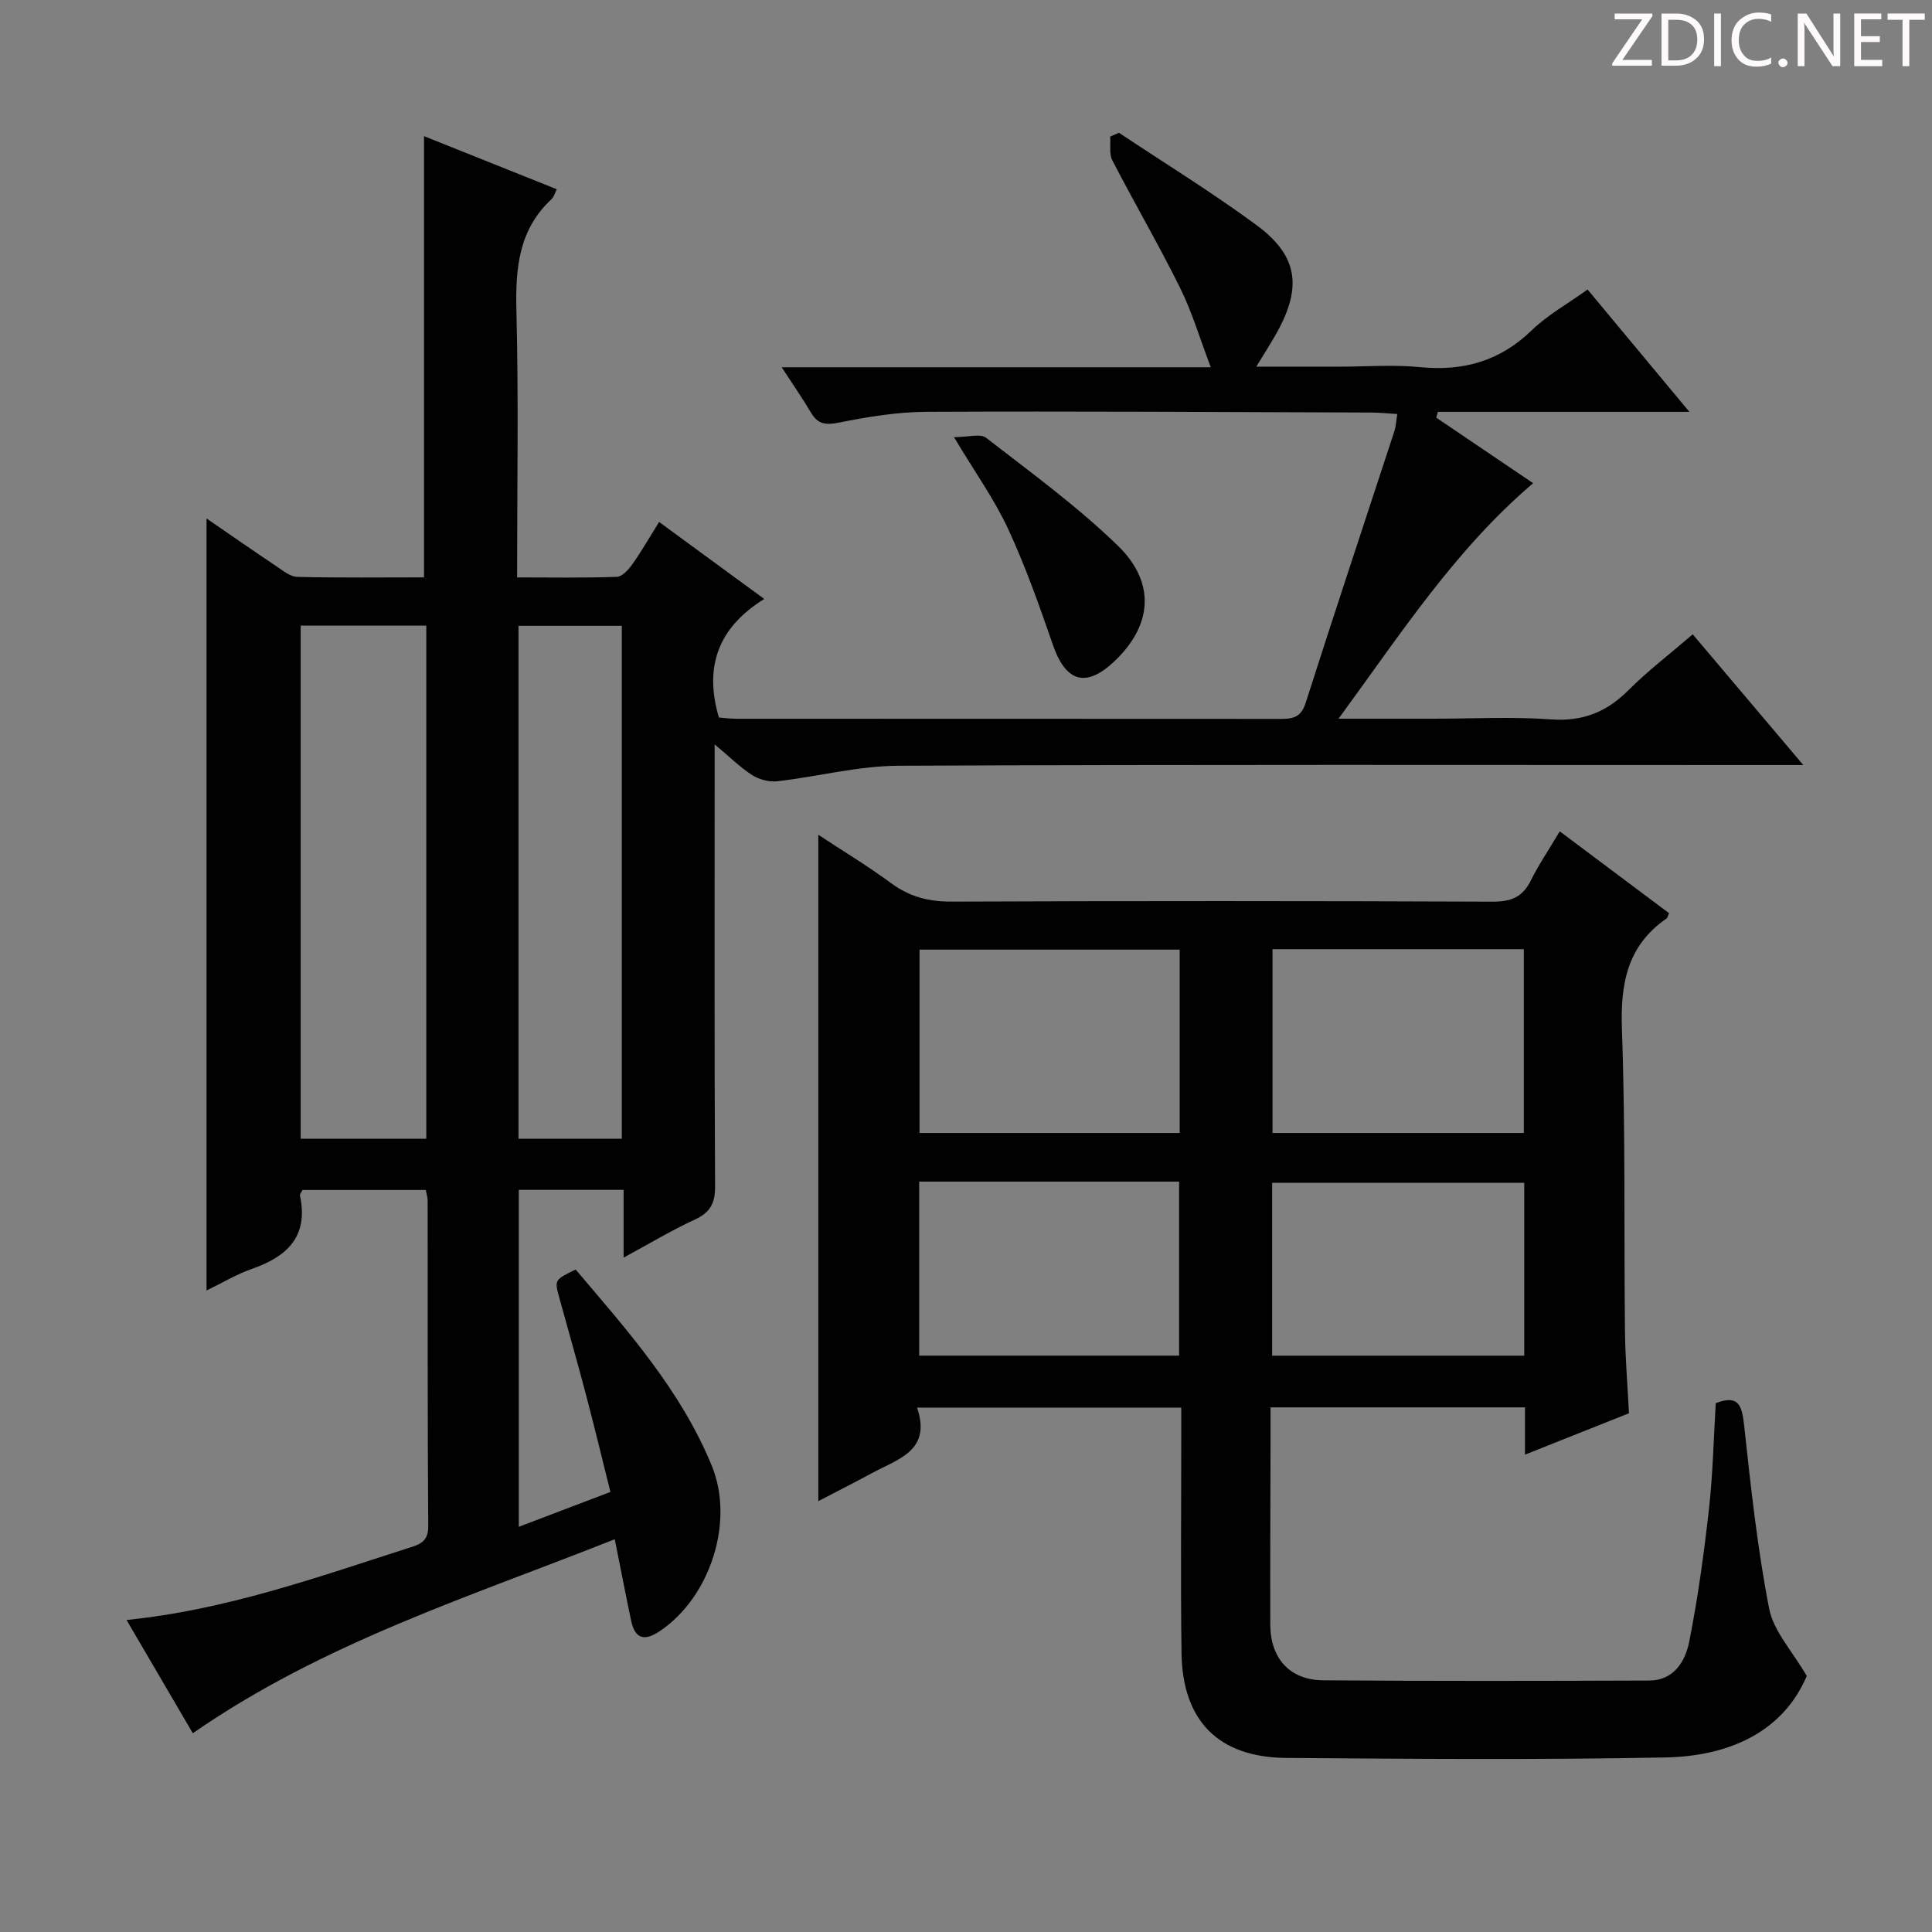
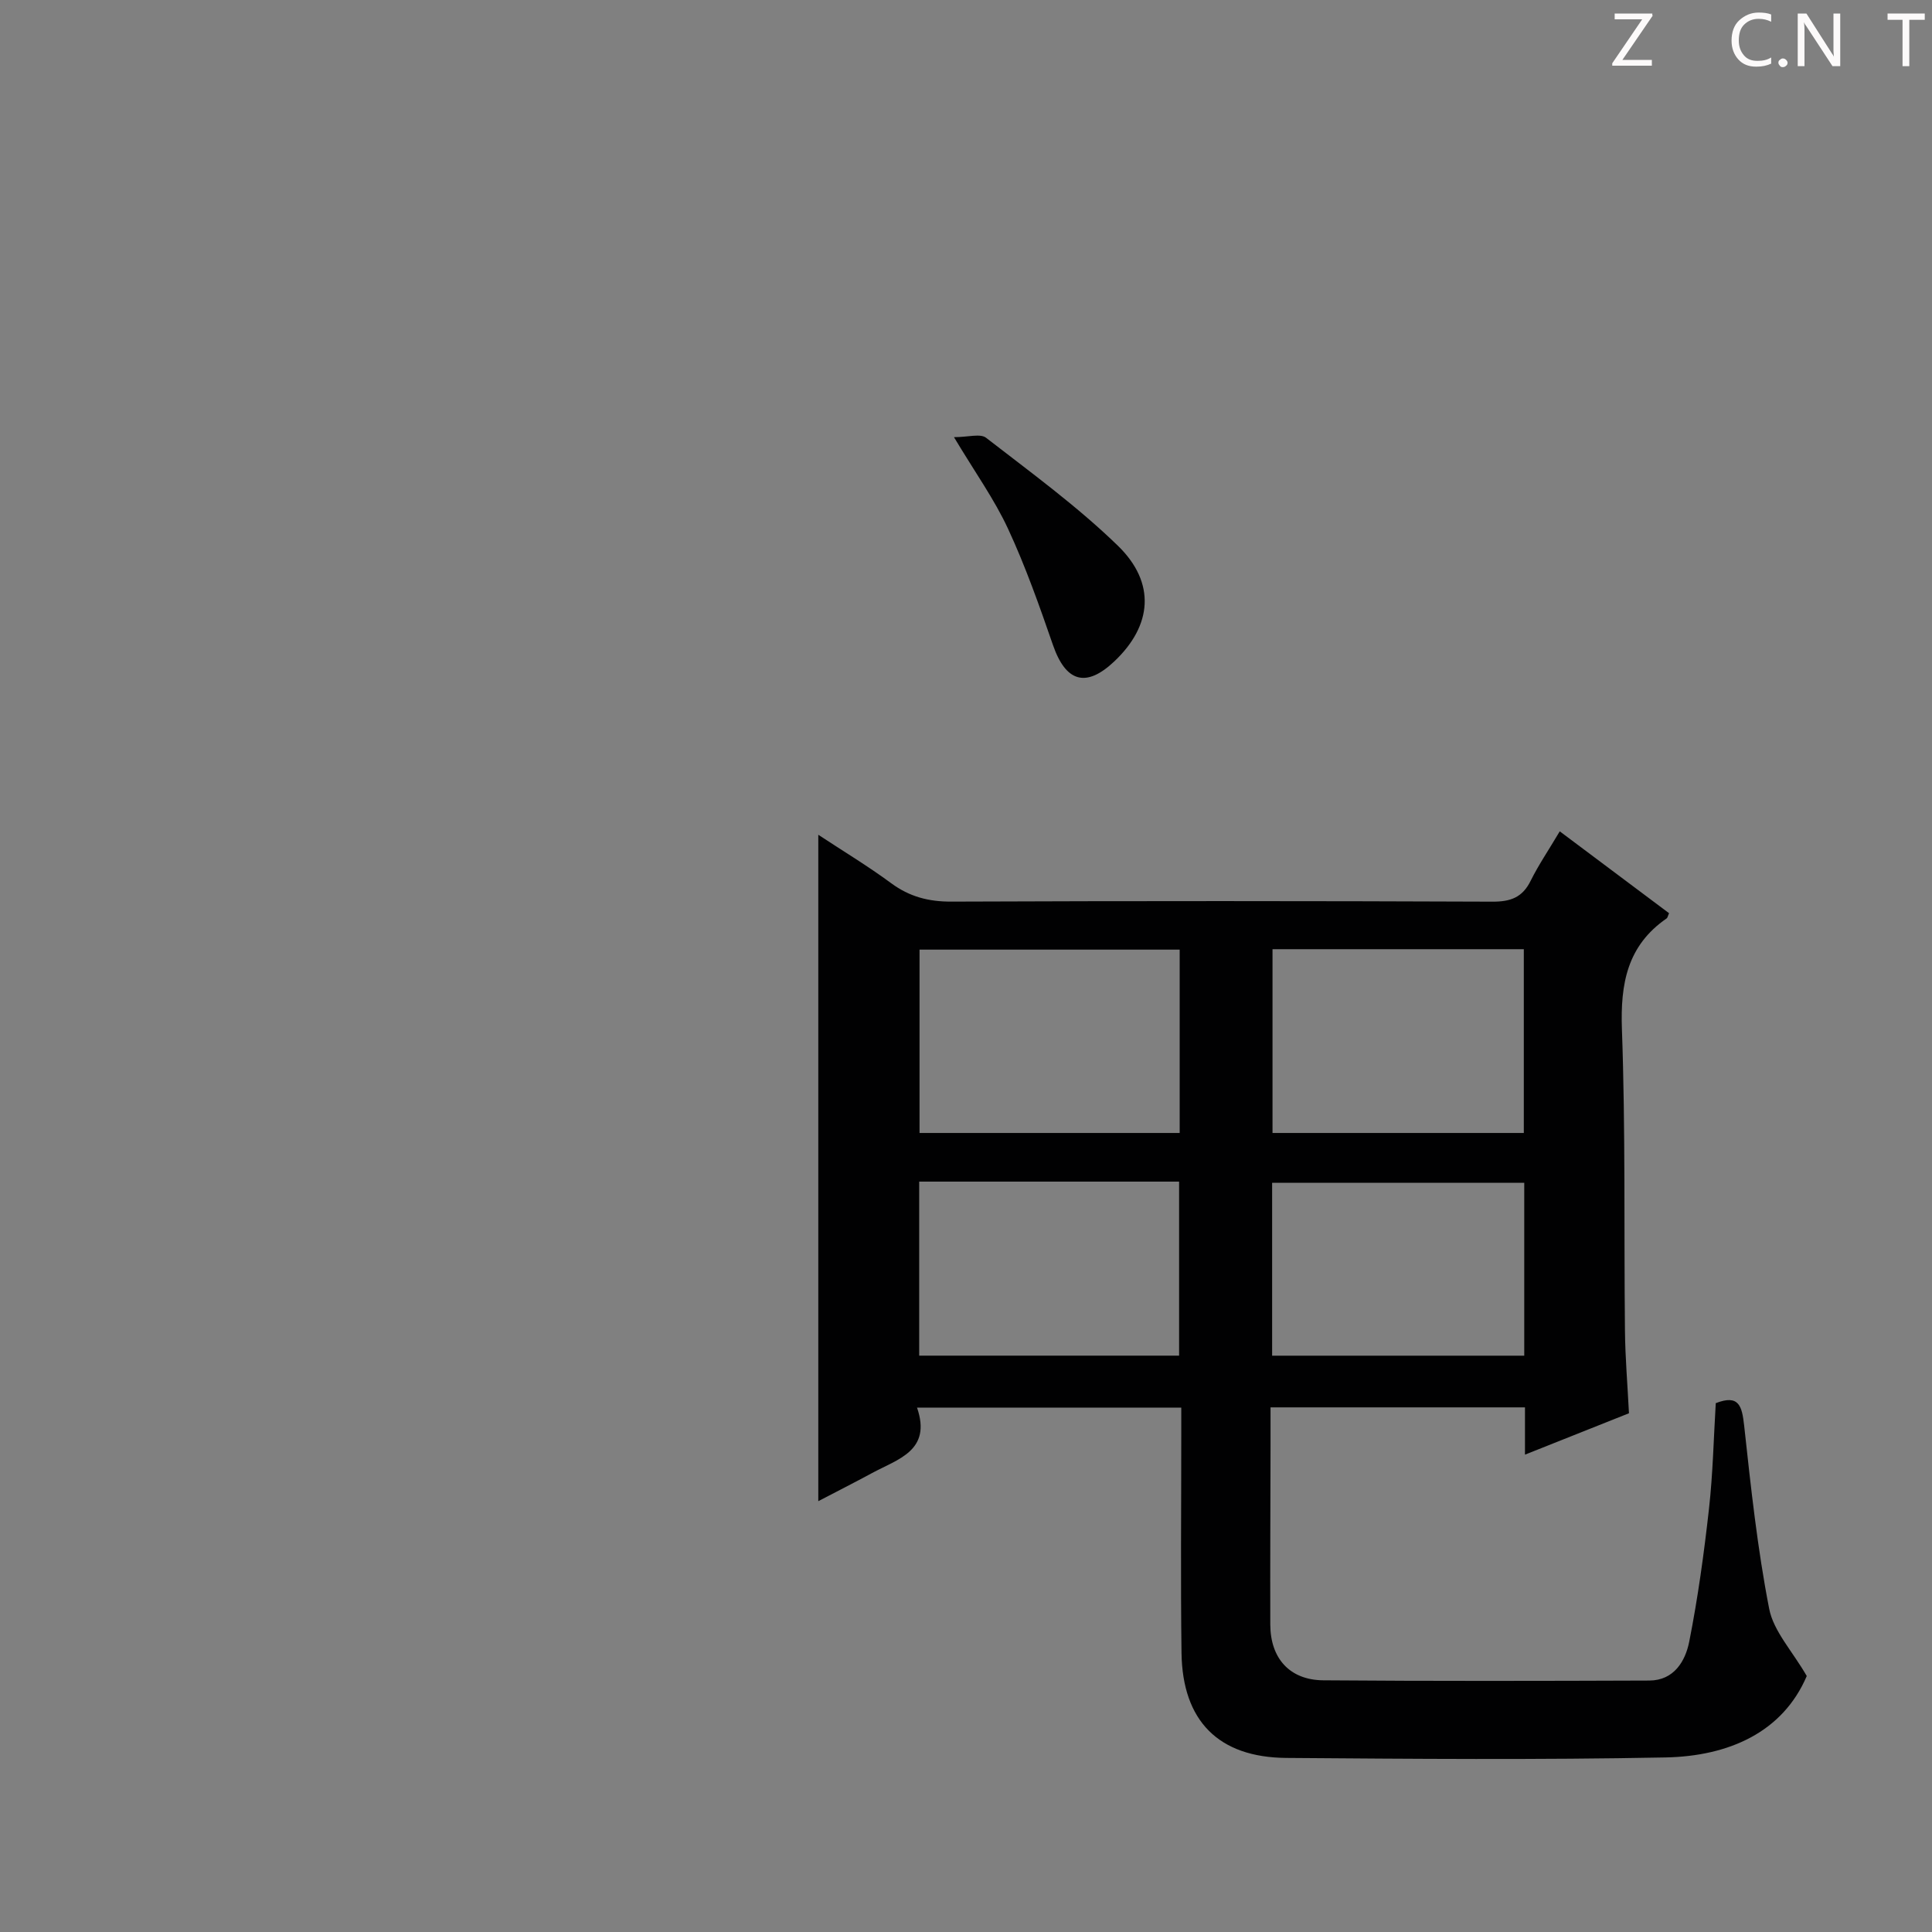
<svg xmlns="http://www.w3.org/2000/svg" enable-background="new 0 0 400 400" viewBox="0 0 400 400">
  <rect x="0" y="0" width="400" height="400" fill="#808080" stroke="none" />
  <g fill="#fcfafa">
    <path d="m342.2 3.2-6.3 9.2h6.1v1.2h-8.2v-.5l6.2-9.1h-5.7v-1.2h7.8v.4z" />
-     <path d="m344 13.7v-10.9h3.1c1.6 0 3 .5 4.1 1.4 1.1 1 1.6 2.2 1.6 3.9s-.5 3-1.6 4-2.5 1.5-4.2 1.5h-3zm1.4-9.6v8.4h1.6c1.4 0 2.5-.4 3.2-1.1.8-.8 1.2-1.8 1.2-3.2s-.4-2.4-1.2-3.1-1.8-1-3.1-1z" />
-     <path d="m356.3 2.8v10.9h-1.4v-10.9z" />
    <path d="m366.6 13.2c-.8.4-1.8.6-3 .6-1.6 0-2.8-.5-3.7-1.5s-1.4-2.3-1.4-3.9c0-1.7.5-3.2 1.6-4.2s2.4-1.6 4-1.6c1 0 1.9.1 2.6.4v1.5c-.8-.4-1.6-.6-2.6-.6-1.2 0-2.2.4-3 1.2s-1.1 1.9-1.1 3.3c0 1.3.4 2.3 1.1 3.1s1.6 1.1 2.8 1.1c1.1 0 2-.2 2.8-.7v1.3z" />
    <path d="m368.2 13c0-.3.1-.5.3-.6.2-.2.4-.3.6-.3.3 0 .5.1.7.3s.3.4.3.6-.1.5-.3.6c-.2.2-.4.3-.7.3s-.5-.1-.6-.3c-.2-.2-.3-.4-.3-.6z" />
    <path d="m381.1 13.7h-1.7l-5.5-8.4c-.2-.2-.3-.5-.4-.7 0 .2.1.8.1 1.5v7.6h-1.4v-10.9h1.8l5.3 8.3c.3.4.4.6.4.8 0-.3-.1-.8-.1-1.6v-7.5h1.4v10.9z" />
-     <path d="m389.7 13.7h-5.8v-10.9h5.6v1.2h-4.2v3.5h3.9v1.2h-3.9v3.7h4.4z" />
    <path d="m398.4 4.1h-3.1v9.6h-1.4v-9.6h-3.1v-1.3h7.7v1.3z" />
  </g>
-   <path d="m39.92 358.85c-4.53-7.75-9.03-15.43-13.72-23.45 20.59-2.09 39.35-8.8 58.26-14.87 2.2-.7 4.23-1.19 4.2-4.49-.16-22.5-.09-44.99-.12-67.49 0-.64-.22-1.28-.39-2.18-8.53 0-16.95 0-25.51 0-.16.34-.61.82-.53 1.19 1.79 8.44-2.65 12.6-9.96 15.15-3.23 1.13-6.21 2.94-9.39 4.48 0-53.42 0-106.5 0-159.85 4.69 3.22 9.54 6.6 14.45 9.89 1.36.91 2.88 2.17 4.35 2.21 8.78.21 17.57.1 26.23.1 0-30.75 0-60.96 0-91.35 8.88 3.55 18.11 7.24 27.49 10.99-.46.89-.62 1.61-1.06 2.02-6.87 6.36-7.52 14.39-7.3 23.19.46 18.14.14 36.3.14 55.16 7.07 0 13.86.12 20.63-.12 1.13-.04 2.45-1.5 3.24-2.62 1.91-2.71 3.57-5.6 5.53-8.74 7.14 5.23 14.06 10.3 21.77 15.94-9.45 5.85-12.53 13.92-9.39 24.55.86.06 2.29.25 3.73.25 37.33.02 74.66 0 111.99.03 2.59 0 4.68.06 5.73-3.22 6.02-18.84 12.27-37.6 18.42-56.4.3-.92.33-1.92.58-3.5-1.98-.12-3.72-.3-5.46-.31-30.66-.1-61.32-.29-91.98-.15-6.09.03-12.24 1.05-18.24 2.25-2.78.56-4.33.26-5.74-2.13-1.75-2.97-3.73-5.8-6.03-9.34h88.84c-2.28-5.99-3.87-11.42-6.34-16.41-4.42-8.92-9.45-17.55-14.03-26.4-.71-1.36-.33-3.29-.46-4.95.61-.26 1.21-.52 1.82-.79 9.52 6.34 19.28 12.34 28.48 19.12 8.55 6.3 9.45 12.77 4.26 22.16-1.19 2.15-2.53 4.21-4.31 7.14h17.4c5.5 0 11.04-.44 16.49.1 8.97.89 16.54-1.24 23.13-7.62 3.31-3.2 7.49-5.51 11.57-8.45 6.75 8.11 13.51 16.23 21.08 25.33-18.1 0-35.08 0-52.07 0-.11.4-.23.8-.34 1.2 6.63 4.49 13.27 8.97 20.06 13.57-16.17 13.77-27.38 31.15-40.29 48.76h19.56c8.17 0 16.36-.44 24.49.14 6.54.47 11.46-1.53 15.98-6.05 3.98-3.99 8.5-7.43 13.3-11.56 7.39 8.73 14.62 17.28 22.89 27.06-3.15 0-5 0-6.86 0-60.16 0-120.32-.13-180.48.15-8.36.04-16.7 2.25-25.07 3.21-1.69.19-3.76-.35-5.2-1.27-2.48-1.58-4.61-3.72-7.78-6.36v6.03c0 28.5-.07 56.99.09 85.49.02 3.51-1.03 5.4-4.21 6.87-4.79 2.21-9.34 4.95-14.73 7.87 0-5.04 0-9.39 0-14.03-7.48 0-14.4 0-21.7 0v69.76c6.15-2.34 12.14-4.62 18.97-7.22-1.69-6.74-3.29-13.43-5.04-20.07-1.78-6.74-3.7-13.44-5.55-20.16-1.01-3.67-1-3.68 3.39-5.82 10.68 12.59 21.79 25 28.2 40.66 4.73 11.57-.34 27.13-10.68 34.14-3.24 2.2-5.22 1.77-6.04-2.14-1.13-5.34-2.15-10.7-3.38-16.82-29.7 11.81-60.32 21.4-87.36 40.17zm48.34-123.08c0-35.64 0-70.85 0-106.24-8.87 0-17.4 0-26 0v106.24zm40.48 0c0-35.66 0-70.86 0-106.2-7.3 0-14.32 0-21.39 0v106.2z" fill="#010102" />
  <path d="m322.93 172.12c7.85 5.88 15.26 11.43 22.63 16.95-.25.55-.3.94-.52 1.09-8.13 5.62-9.57 13.47-9.24 22.91.75 20.8.41 41.64.63 62.46.06 5.63.54 11.26.83 17.07-7.2 2.86-14.08 5.6-21.53 8.57 0-3.59 0-6.54 0-9.79-17.62 0-34.85 0-52.68 0v7.98c-.02 12.33-.09 24.66-.05 36.99.02 7 4.02 11.49 10.99 11.54 22.49.18 44.99.13 67.48.05 5.1-.02 7.47-4.01 8.27-8.07 1.8-9.09 3.06-18.3 4.09-27.52.81-7.25.96-14.56 1.4-21.84 4.81-1.87 5.43.59 5.88 4.66 1.38 12.68 2.74 25.41 5.18 37.91.9 4.64 4.76 8.7 7.78 13.92-4.97 11.64-16.13 16.61-29.27 16.86-26.15.51-52.32.3-78.48.1-14.06-.11-21.51-7.68-21.7-21.75-.2-14.99-.05-29.99-.05-44.99 0-1.81 0-3.62 0-5.79-18.3 0-36.16 0-54.71 0 3.08 8.91-3.95 10.65-9.33 13.56-3.63 1.96-7.31 3.83-11.11 5.81 0-45.93 0-91.59 0-137.97 5.08 3.35 10.25 6.46 15.09 10.03 3.81 2.81 7.76 3.83 12.48 3.81 37.32-.15 74.65-.14 111.97.01 3.78.02 6.24-.86 7.95-4.33 1.62-3.27 3.69-6.3 6.02-10.23zm-78.69 24.49c-18.21 0-36.07 0-53.86 0v37.96h53.86c0-12.8 0-25.36 0-37.96zm71.25 37.96c0-13.04 0-25.46 0-38.05-17.56 0-34.78 0-52.03 0v38.05zm-125.18 10.07v36.03h53.81c0-12.21 0-24.07 0-36.03-18.09 0-35.71 0-53.81 0zm125.27.24c-17.59 0-34.92 0-52.2 0v35.8h52.2c0-12.08 0-23.83 0-35.8z" fill="#010102" />
  <path d="m197.51 90.51c2.93 0 5.45-.8 6.65.13 9.29 7.2 18.86 14.17 27.27 22.33 7.96 7.73 7.09 16.57-.71 23.95-5.87 5.56-10.06 4.3-12.72-3.39-2.81-8.12-5.68-16.26-9.29-24.04-2.83-6.11-6.83-11.68-11.2-18.98z" fill="#010102" />
</svg>